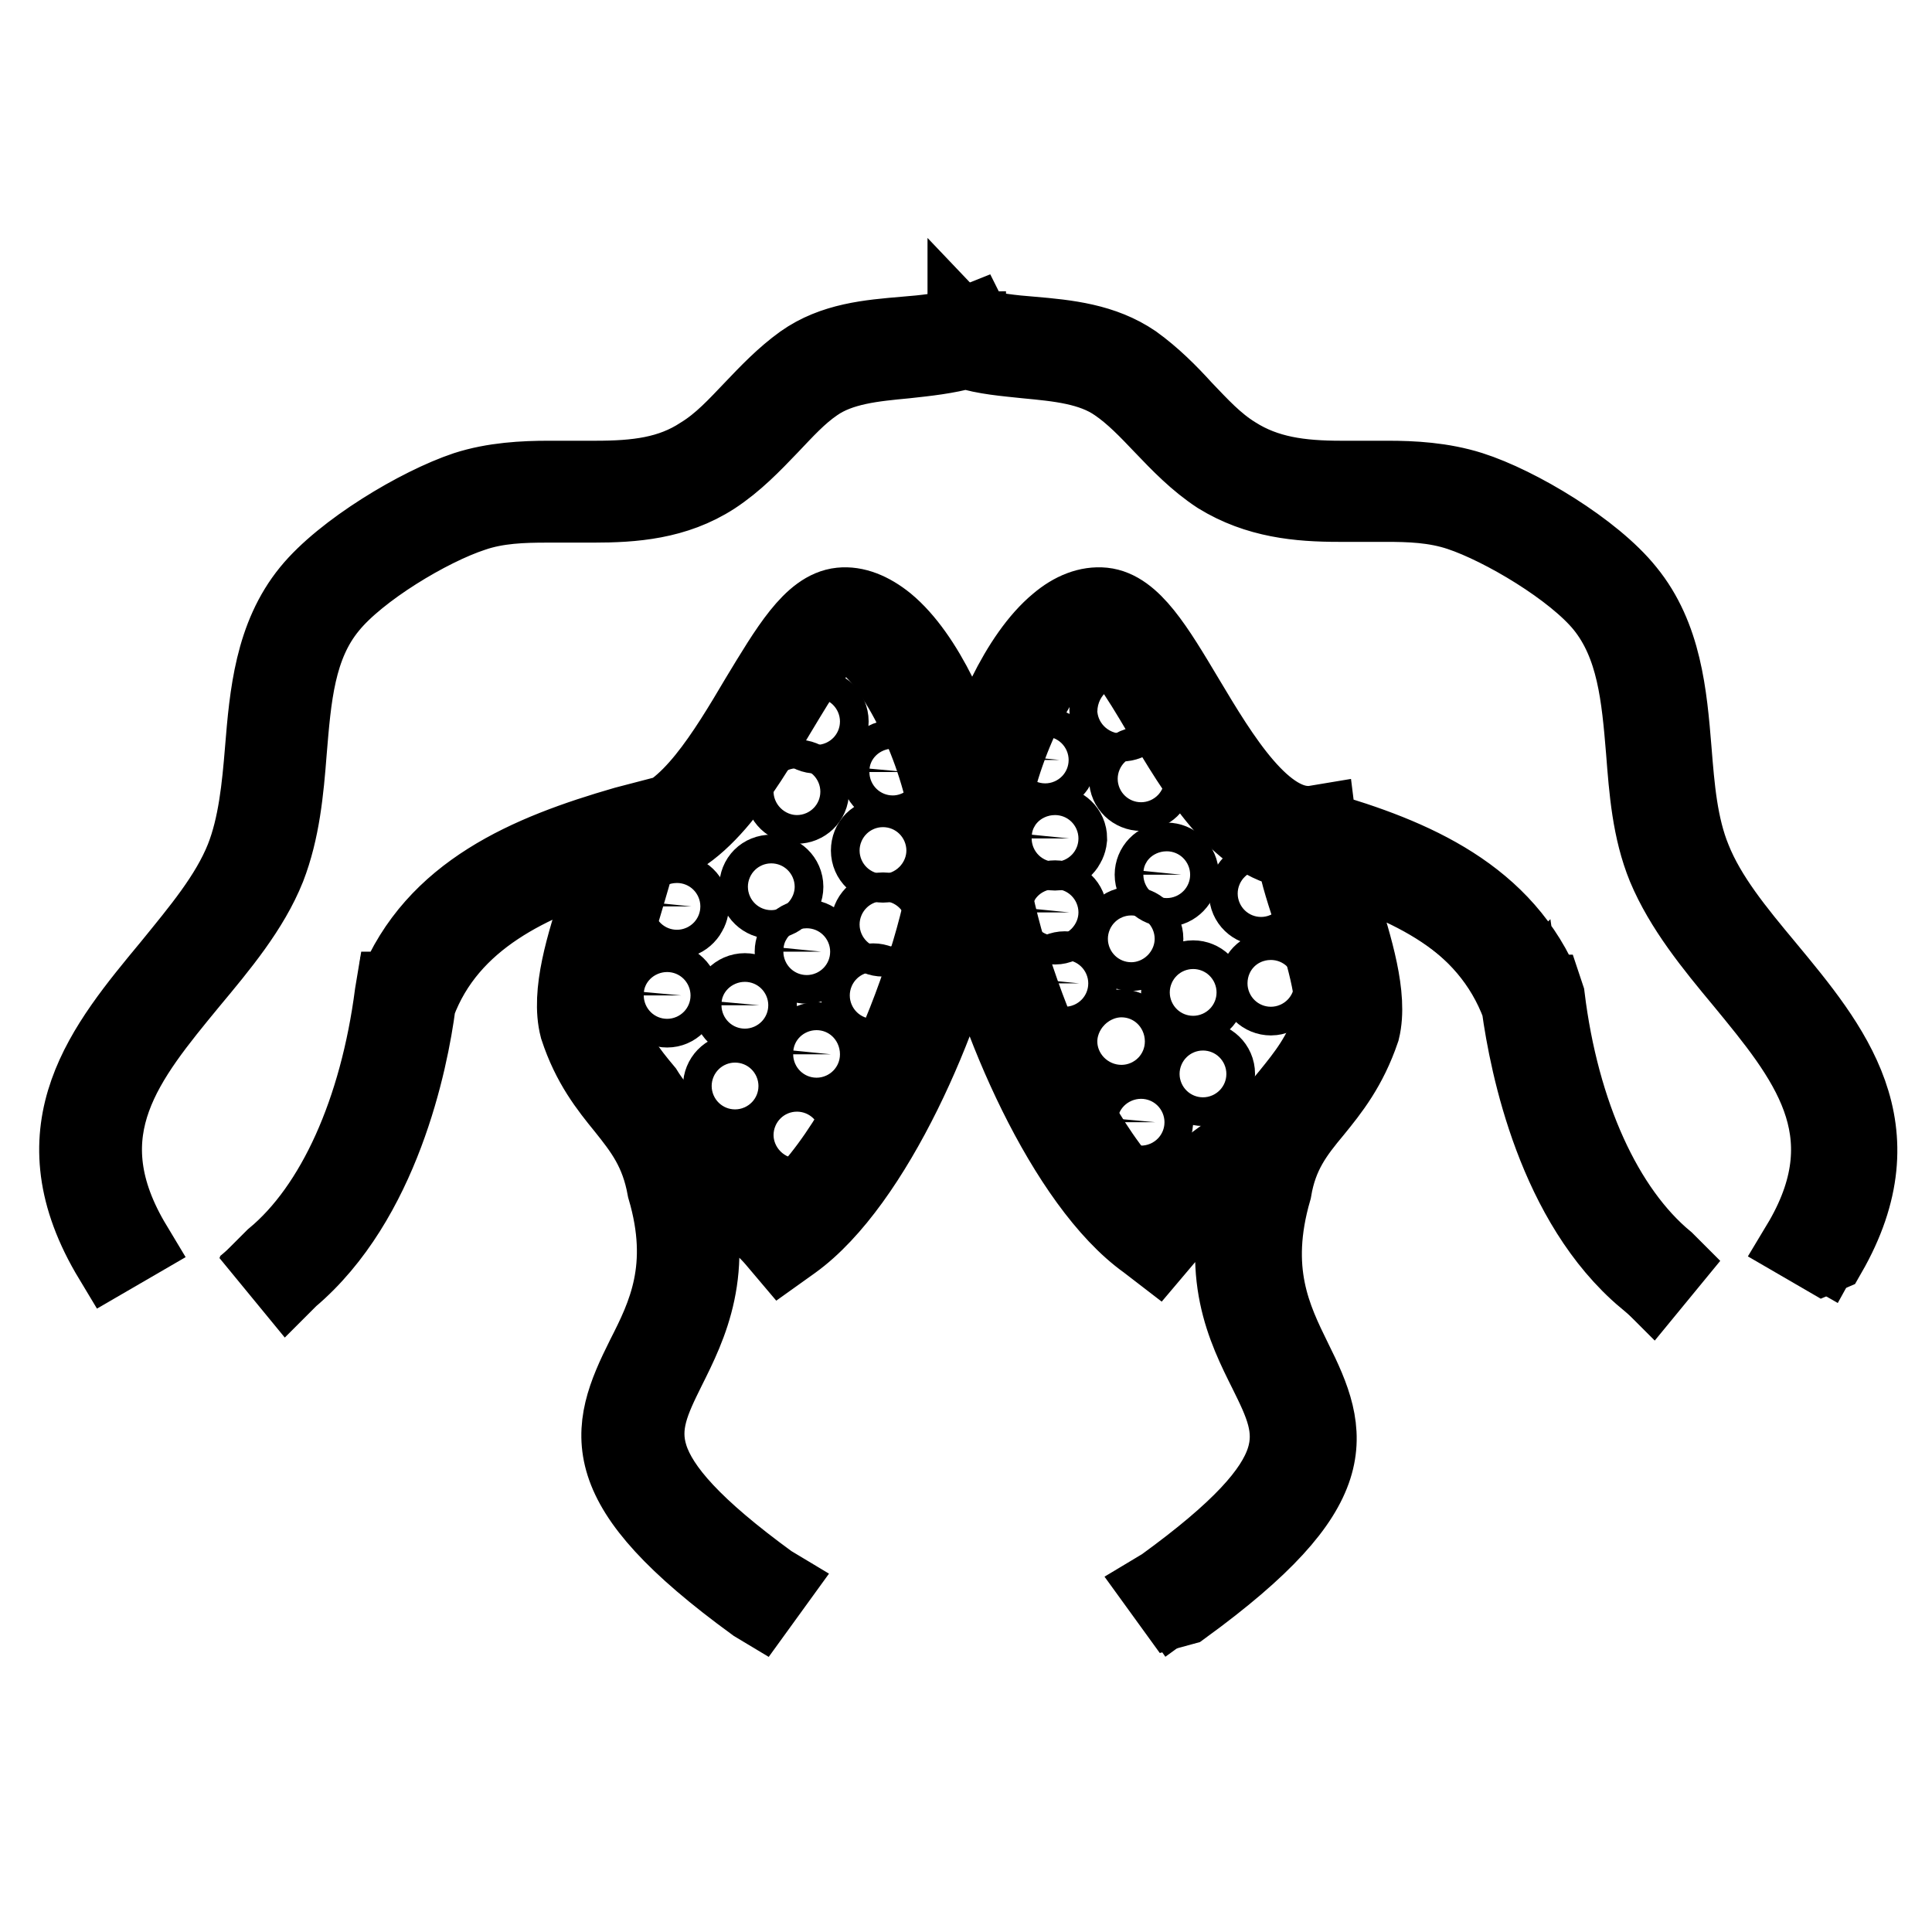
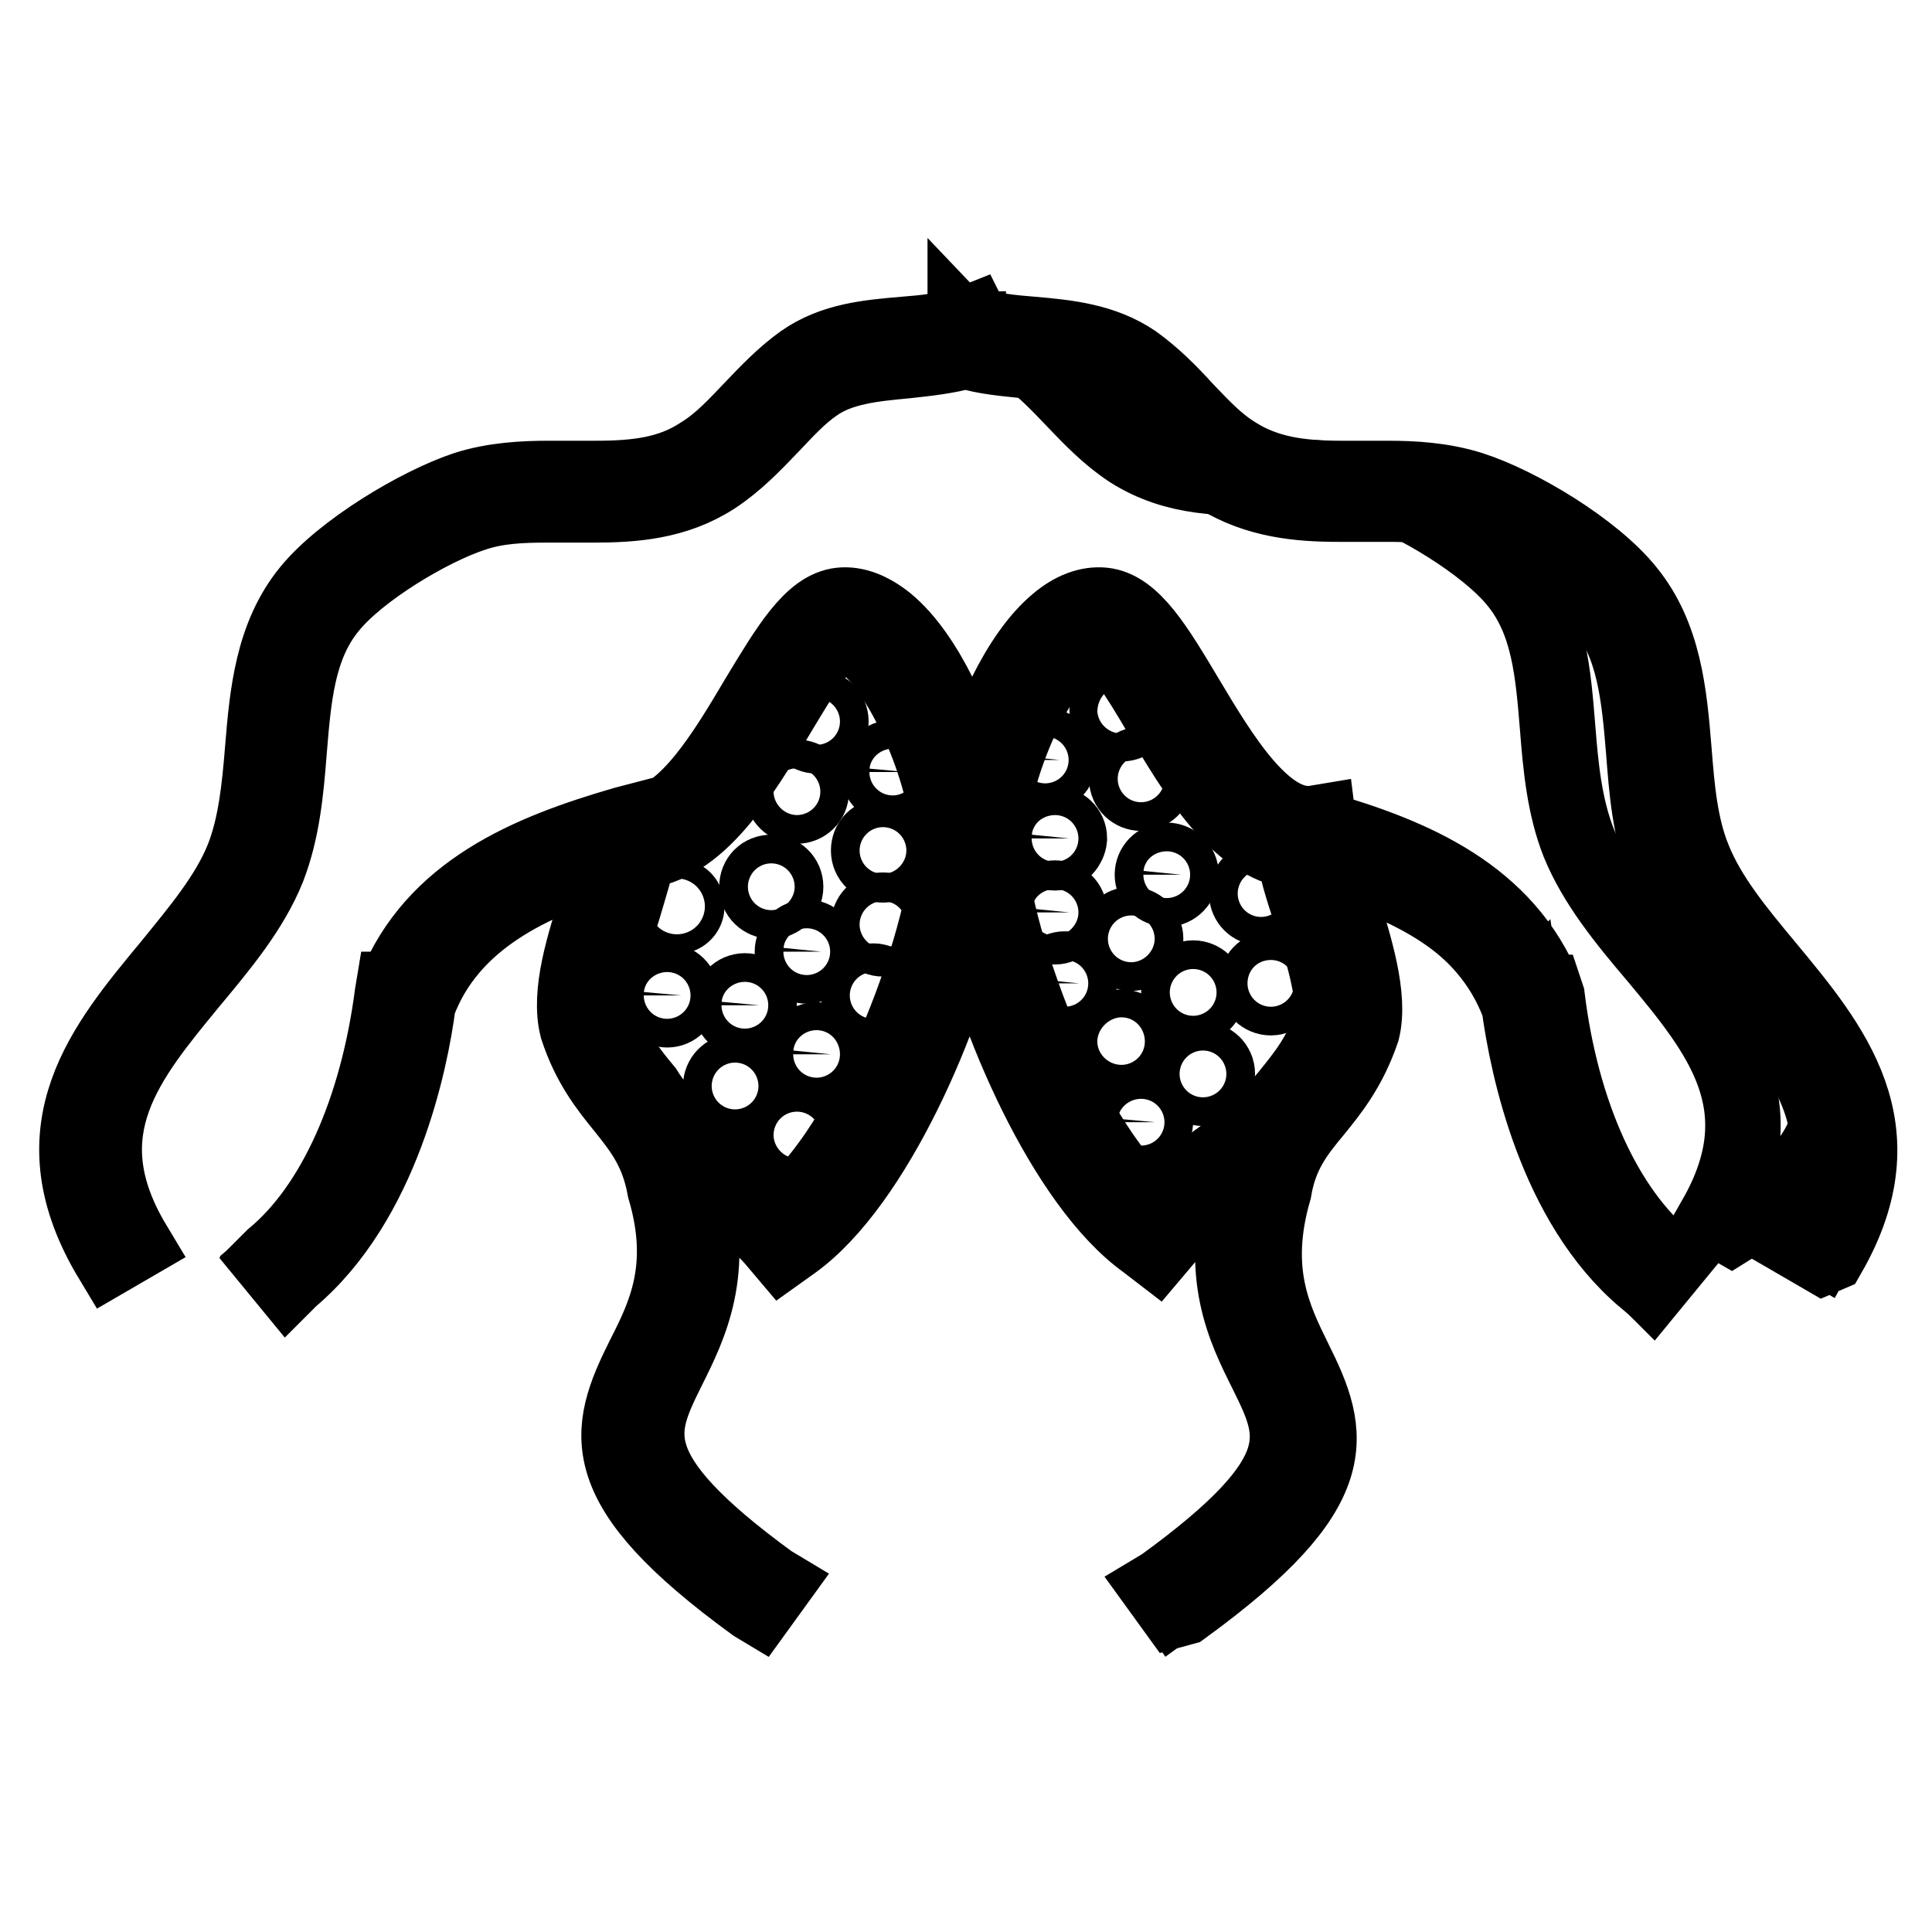
<svg xmlns="http://www.w3.org/2000/svg" version="1.1" x="0px" y="0px" viewBox="0 0 256 256" enable-background="new 0 0 256 256" xml:space="preserve">
  <g>
    <g>
      <g>
        <g>
          <g>
-             <path stroke-width="10" fill-opacity="0" stroke="#000000" d="M233.2,128.3c-4-4.8-7.8-9.3-9.8-14.4c-1.8-4.4-2.2-9.5-2.6-14.5c-0.6-7.3-1.3-14.9-6.1-20.8c-4.4-5.3-14.3-11.3-20.4-13.3c-4.5-1.5-9.3-1.4-13.8-1.3c-6.2,0.1-12,0.2-17.4-3.2c-2.6-1.7-4.7-3.9-6.9-6.2c-2-2.1-4-4.3-6.5-6c-4-2.8-8.7-3.2-13.3-3.6c-2.9-0.3-5.6-0.5-8.1-1.3l0-0.1c-0.1,0-0.1,0-0.2,0.1c-0.1,0-0.1,0-0.2-0.1l0,0.1c-2.5,0.8-5.2,1.1-8.1,1.3c-4.6,0.4-9.4,0.8-13.3,3.6c-2.5,1.7-4.5,3.9-6.5,6c-2.2,2.3-4.3,4.6-6.9,6.2c-5.3,3.4-11.2,3.3-17.4,3.2c-4.6-0.1-9.3-0.2-13.9,1.3c-6.2,2-16.1,7.9-20.4,13.3c-4.8,5.9-5.5,13.5-6.1,20.8c-0.4,5-0.8,10.1-2.6,14.5c-2,5.1-5.8,9.6-9.8,14.4c-8.6,10.4-17.6,21.1-8.2,37.5l2.1-1.2c-8.5-14.9-0.5-24.5,7.9-34.7c3.9-4.7,8-9.6,10.2-15c1.9-4.8,2.4-10.1,2.8-15.2c0.6-7.3,1.2-14.1,5.5-19.5c3.9-4.8,13.5-10.6,19.3-12.5c4.1-1.3,8.5-1.3,13.1-1.2c6.3,0.1,12.8,0.2,18.8-3.6c2.9-1.8,5.2-4.2,7.4-6.6c2-2.1,3.9-4.1,6.1-5.7c3.4-2.4,7.9-2.8,12.2-3.2c2.7-0.2,5.5-0.5,8.1-1.3c2.6,0.7,5.4,1,8.1,1.3c4.3,0.4,8.7,0.8,12.2,3.2c2.2,1.6,4.1,3.6,6.1,5.7c2.2,2.3,4.5,4.7,7.4,6.6c6,3.8,12.4,3.7,18.8,3.6c4.6-0.1,8.9-0.1,13,1.2c5.8,1.9,15.3,7.6,19.3,12.5c4.4,5.3,4.9,12.2,5.5,19.5c0.4,5.1,0.9,10.4,2.8,15.2c2.2,5.4,6.2,10.3,10.2,15c8.5,10.2,16.4,19.8,7.9,34.7l2.1,1.2C250.7,149.4,241.8,138.7,233.2,128.3z" />
+             <path stroke-width="10" fill-opacity="0" stroke="#000000" d="M233.2,128.3c-4-4.8-7.8-9.3-9.8-14.4c-1.8-4.4-2.2-9.5-2.6-14.5c-0.6-7.3-1.3-14.9-6.1-20.8c-4.4-5.3-14.3-11.3-20.4-13.3c-4.5-1.5-9.3-1.4-13.8-1.3c-6.2,0.1-12,0.2-17.4-3.2c-2.6-1.7-4.7-3.9-6.9-6.2c-2-2.1-4-4.3-6.5-6c-4-2.8-8.7-3.2-13.3-3.6c-2.9-0.3-5.6-0.5-8.1-1.3l0-0.1c-0.1,0-0.1,0-0.2,0.1c-0.1,0-0.1,0-0.2-0.1l0,0.1c-2.5,0.8-5.2,1.1-8.1,1.3c-4.6,0.4-9.4,0.8-13.3,3.6c-2.5,1.7-4.5,3.9-6.5,6c-2.2,2.3-4.3,4.6-6.9,6.2c-5.3,3.4-11.2,3.3-17.4,3.2c-4.6-0.1-9.3-0.2-13.9,1.3c-6.2,2-16.1,7.9-20.4,13.3c-4.8,5.9-5.5,13.5-6.1,20.8c-0.4,5-0.8,10.1-2.6,14.5c-2,5.1-5.8,9.6-9.8,14.4c-8.6,10.4-17.6,21.1-8.2,37.5l2.1-1.2c-8.5-14.9-0.5-24.5,7.9-34.7c3.9-4.7,8-9.6,10.2-15c1.9-4.8,2.4-10.1,2.8-15.2c0.6-7.3,1.2-14.1,5.5-19.5c3.9-4.8,13.5-10.6,19.3-12.5c4.1-1.3,8.5-1.3,13.1-1.2c6.3,0.1,12.8,0.2,18.8-3.6c2.9-1.8,5.2-4.2,7.4-6.6c2-2.1,3.9-4.1,6.1-5.7c3.4-2.4,7.9-2.8,12.2-3.2c2.7-0.2,5.5-0.5,8.1-1.3c2.6,0.7,5.4,1,8.1,1.3c2.2,1.6,4.1,3.6,6.1,5.7c2.2,2.3,4.5,4.7,7.4,6.6c6,3.8,12.4,3.7,18.8,3.6c4.6-0.1,8.9-0.1,13,1.2c5.8,1.9,15.3,7.6,19.3,12.5c4.4,5.3,4.9,12.2,5.5,19.5c0.4,5.1,0.9,10.4,2.8,15.2c2.2,5.4,6.2,10.3,10.2,15c8.5,10.2,16.4,19.8,7.9,34.7l2.1,1.2C250.7,149.4,241.8,138.7,233.2,128.3z" />
            <path stroke-width="10" fill-opacity="0" stroke="#000000" d="M241.6,166.5l-3.1-1.8l0.3-0.5c8.3-14.5,0.4-24-7.9-34.1c-4-4.8-8-9.7-10.3-15.2c-2-4.9-2.4-10.2-2.8-15.4c-0.6-7.2-1.2-14-5.4-19.2c-3.9-4.8-13.3-10.4-19-12.3c-3.3-1.1-6.6-1.2-9.8-1.2c-1,0-2,0-3.1,0c-1,0-2.1,0-3.1,0c-5.3,0-10.8-0.5-16-3.7c-2.9-1.9-5.2-4.3-7.4-6.6c-2-2.1-3.9-4.1-6.1-5.6c-3.3-2.3-7.7-2.7-11.9-3.1c-2.8-0.3-5.5-0.5-8-1.3c-2.5,0.7-5.2,1-8,1.3c-4.2,0.4-8.6,0.8-11.9,3.1c-2.2,1.5-4,3.5-6,5.6c-2.3,2.4-4.6,4.8-7.5,6.7c-5.1,3.3-10.7,3.7-16,3.7c-1,0-2.1,0-3.1,0c-1.1,0-2.1,0-3,0c-3.2,0-6.6,0.1-9.8,1.2c-5.8,1.9-15.1,7.5-19,12.3c-4.3,5.2-4.8,12-5.4,19.2c-0.4,5.2-0.9,10.5-2.8,15.4c-2.2,5.5-6.3,10.4-10.3,15.2c-8.3,10.1-16.2,19.5-7.8,34.1l0.3,0.5l-3.1,1.8l-0.3-0.5c-9.6-16.7-0.5-27.6,8.2-38.1c3.9-4.8,7.7-9.3,9.7-14.3c1.7-4.3,2.2-9.4,2.6-14.3c0.6-7.4,1.3-15.1,6.2-21.1c4.4-5.4,14.4-11.4,20.7-13.5c3.7-1.2,7.7-1.4,11-1.4c1,0,2,0,3.1,0c1.1,0,2.1,0,3.1,0c5.4,0,9.9-0.5,14-3.2c2.6-1.6,4.6-3.8,6.8-6.1c2-2.1,4.1-4.3,6.6-6.1c4.1-2.9,8.9-3.3,13.6-3.7c2.6-0.2,5.3-0.5,7.7-1.2l0.1-0.3l0.6,0.1l0.5-0.2l0.2,0.4c2.4,0.7,5.1,1,7.7,1.2c4.7,0.4,9.5,0.9,13.6,3.7c2.5,1.8,4.7,4,6.6,6.1c2.2,2.3,4.2,4.5,6.8,6.1c4.1,2.6,8.6,3.2,14,3.2c1,0,2,0,3.1,0c1,0,2,0,3.1,0c3.3,0,7.2,0.2,11,1.4c6.3,2,16.3,8,20.7,13.5c4.9,6,5.6,13.7,6.2,21.1c0.4,5,0.8,10,2.6,14.4c2,5,5.7,9.5,9.7,14.3c8.7,10.5,17.8,21.4,8.2,38.1L241.6,166.5z M240,164.4l1.2,0.7c8.7-15.8,0-26.2-8.4-36.4c-4-4.8-7.8-9.4-9.9-14.5c-1.8-4.5-2.2-9.7-2.6-14.7c-0.6-7.3-1.3-14.7-6-20.5c-4.3-5.2-14.1-11.1-20.2-13.1c-3.6-1.2-7.4-1.3-10.6-1.3c-1,0-2,0-3,0c-1.1,0-2.1,0-3.1,0c-5.6,0-10.3-0.6-14.6-3.3c-2.6-1.7-4.8-3.9-7-6.3c-2-2.1-4-4.2-6.4-5.9c-3.9-2.7-8.5-3.1-13-3.5c-2.6-0.2-5.6-0.5-8.2-1.3l-0.1,0l0,0c-2.6,0.8-5.6,1.1-8.2,1.3c-4.6,0.4-9.2,0.8-13.1,3.5c-2.4,1.7-4.5,3.8-6.4,5.9c-2.2,2.4-4.3,4.6-7,6.3c-4.3,2.8-9,3.3-14.6,3.3c-1,0-2.1,0-3.1,0c-1,0-2,0-3.1,0c-3.3,0-7,0.2-10.6,1.3c-6.1,2-15.9,7.8-20.2,13.1c-4.7,5.8-5.3,13.3-6,20.5c-0.4,5-0.8,10.2-2.6,14.7c-2.1,5.2-5.9,9.7-9.9,14.5c-8.4,10.1-17.1,20.6-8.4,36.4l1.2-0.7c-8.2-15-0.2-24.6,8.3-34.9c3.9-4.7,7.9-9.6,10.1-14.9c1.9-4.7,2.3-9.9,2.7-15c0.6-7.4,1.2-14.3,5.7-19.8c4-4.9,13.7-10.7,19.5-12.7c3.4-1.1,6.9-1.3,10.2-1.3c1,0,2,0,3,0c7.4,0.1,13.1,0,18.5-3.5c2.8-1.8,5.1-4.2,7.2-6.5c2-2.1,3.9-4.1,6.2-5.7c3.6-2.5,8.1-2.9,12.4-3.3c2.8-0.3,5.5-0.5,8-1.3l0.2,0l0.2,0c2.5,0.7,5.2,1,8,1.3c4.4,0.4,8.9,0.8,12.4,3.3c2.3,1.6,4.2,3.6,6.2,5.7c2.2,2.4,4.5,4.7,7.3,6.5c4.6,3,9.5,3.6,15.4,3.6c1,0,2,0,3.1,0c1,0,2.1,0,3.1,0c3.3,0,6.8,0.1,10.2,1.3c5.9,1.9,15.5,7.8,19.5,12.7c4.5,5.5,5.1,12.4,5.7,19.8c0.4,5.1,0.9,10.4,2.7,15c2.1,5.3,6.2,10.2,10.1,14.9C240.2,139.7,248.3,149.4,240,164.4z" />
          </g>
          <g>
            <path stroke-width="10" fill-opacity="0" stroke="#000000" d="M203.9,132.2l-0.1,0c-4.9-13-17.3-18.2-30-21.9l-0.1-0.6c-6.8,0.8-12.5-8.6-17.4-16.9c-3.9-6.5-6.9-11.7-10.5-12c-1.8-0.2-3.8,0.6-5.7,2.1c-5.5,4.6-10.2,15.6-11.7,24.1c-1.5-8.5-6.1-19.5-11.7-24.1c-1.9-1.6-3.8-2.3-5.7-2.1c-3.6,0.4-6.7,5.5-10.5,12c-4.7,7.8-10,16.7-16.3,16.9v-0.4l-1.6,0.5c-12.8,3.7-25.3,8.9-30.3,22l-0.1,0c-1.9,15.6-7.8,28.5-16,35.3l1.6,1.9c12-10,15.7-28.1,16.7-36.2h0c4.3-11.6,15.4-16.6,26.9-20.1c-0.4,1.8-1.1,4.2-1.9,6.6c-1.8,5.7-3.9,12.2-2.8,16.7c1.6,4.8,4,7.8,6.1,10.4c2.5,3.1,4.7,5.8,5.5,10.9c3.2,10.7,0,17.1-2.8,22.7c-4.9,9.8-6.8,16.5,14.6,32l1.4-2c-20.8-15.1-18-20.6-13.8-29c2.9-5.7,6.4-12.8,3-24.3c-0.2-1.2-0.5-2.2-0.8-3.2c0.8,0.6,1.6,1.2,2.5,1.8c3.9,2.7,8.2,5.9,10.4,8.5l0.7,0.9l0.9-0.7c11.2-8,21.5-32.6,23.8-47.2c2.2,14.6,12.6,39.2,23.8,47.2l0.9,0.7l0.7-0.9c2.2-2.7,6.6-5.8,10.4-8.5c0.6-0.4,1.1-0.8,1.7-1.2c-0.3,0.9-0.6,1.9-0.7,2.9c-3.4,11.7,0.1,18.8,3,24.5c4.2,8.4,6.9,13.9-13.8,29l1.4,2c21.4-15.5,19.5-22.3,14.6-32.1c-2.8-5.6-6-12-2.8-22.8c0.8-5,3-7.6,5.5-10.7c2.1-2.6,4.5-5.6,6.2-10.5c1.1-4.3-1-10.8-2.8-16.6c-0.8-2.5-1.5-4.9-1.9-6.6c11.6,3.5,22.6,8.5,26.9,20.1l0,0c1.1,8,4.8,26.2,16.7,36.2l1.6-1.9C211.6,160.7,205.8,147.8,203.9,132.2z M104.1,161.4c-2.6-2.7-6.5-5.5-10.1-8.1c-2.1-1.5-4.1-3-5.6-4.2l-0.2,0.2c-1-1.6-2.1-3.1-3.3-4.5c-2.1-2.6-4.3-5.3-5.7-9.5c-0.9-3.7,1.1-10.1,2.8-15.2c1-3.1,1.8-5.8,2.1-7.9c7.8-0.1,13.5-9.7,18.6-18.1c3.1-5.2,6.3-10.6,8.7-10.8c1.2-0.1,2.5,0.4,3.9,1.6c5.2,4.3,10.5,16.5,11.2,25.5C127.2,120.6,116.6,151.4,104.1,161.4z M176.9,135.7c-1.4,4.3-3.6,7-5.7,9.6c-1,1.3-2,2.6-3,4c-1.5,1.2-3.3,2.6-5.4,4c-3.6,2.6-7.6,5.4-10.1,8.1c-12.5-10-23.1-40.8-22.3-50.9c0.7-9.1,6.1-21.3,11.2-25.5c1.4-1.2,2.7-1.7,3.9-1.6c2.4,0.2,5.6,5.6,8.7,10.8c4.9,8.2,10.4,17.4,17.8,18.1c0.2,2.1,1.1,5,2.1,8.3C175.7,125.7,177.8,132.1,176.9,135.7z" />
            <path stroke-width="10" fill-opacity="0" stroke="#000000" d="M155.7,213.3l-2.1-2.9l0.5-0.3c20.4-14.8,17.7-20.2,13.7-28.3c-2.9-5.8-6.5-13-3-24.9c0.1-0.4,0.2-0.9,0.3-1.4l-0.4,0.3c-3.8,2.7-8.2,5.8-10.4,8.5l-1.1,1.3l-1.3-1c-10.8-7.7-20.4-29.9-23.4-44.5c-3,14.5-12.6,36.7-23.4,44.5l-1.4,1l-1.1-1.3c-2.2-2.6-6.5-5.7-10.3-8.5c-0.4-0.3-0.7-0.5-1.1-0.8c0.1,0.6,0.3,1.1,0.4,1.7c3.4,11.7-0.2,18.9-3.1,24.7c-4,8.1-6.7,13.5,13.6,28.3l0.5,0.3l-2.1,2.9l-0.5-0.3c-21.7-15.8-19.7-22.8-14.7-32.8c2.8-5.5,5.9-11.8,2.8-22.3c-0.9-5-3-7.7-5.4-10.7c-2.2-2.7-4.6-5.7-6.2-10.6c-1.2-4.6,0.9-11.2,2.8-17c0.7-2.1,1.3-4,1.7-5.6c-10.4,3.2-21.4,8.1-25.6,19.4l0,0c-1,7.7-4.8,26.2-16.9,36.4l-0.4,0.4l-2.3-2.8l0.4-0.4c8.1-6.7,13.8-19.5,15.8-34.9l0.1-0.6l0.2,0c5.2-13,17.7-18.2,30.5-21.9l2.3-0.6v0.5c5.9-0.8,11.1-9.5,15.3-16.6c4-6.6,7.1-11.9,11-12.3c1.9-0.2,4,0.6,6.1,2.3c5.2,4.3,9.5,13.9,11.3,21.8c1.9-7.9,6.1-17.5,11.3-21.8c2-1.7,4.1-2.5,6.1-2.3c3.9,0.4,7,5.6,11,12.3c4.6,7.7,10.4,17.4,16.9,16.6l0.6-0.1l0.1,0.8c12.5,3.6,24.7,8.8,29.9,21.7l0.1,0l0.2,0.6c1.9,15.5,7.7,28.2,15.8,34.9l0.4,0.4l-2.3,2.8l-0.4-0.4c-12.2-10.1-15.9-28.7-16.9-36.4l0,0c-4.2-11.3-15.2-16.2-25.6-19.4c0.4,1.6,1,3.7,1.7,5.6c1.8,5.8,3.9,12.4,2.8,16.9c-1.7,5-4.1,8-6.3,10.7c-2.5,3-4.6,5.7-5.4,10.5c-3.1,10.7,0,17,2.7,22.5c5,10,7,17-14.7,32.8L155.7,213.3z M155.1,210.6l0.8,1.1c20.5-15,18.6-21.6,13.9-31c-2.8-5.7-6.1-12.2-2.8-23.3c0.8-5.1,3-7.8,5.6-10.9c2.1-2.6,4.5-5.6,6.1-10.3c1-4.1-1-10.5-2.8-16.2c-0.7-2.4-1.5-4.9-1.9-6.7l-0.2-0.9l0.9,0.3c10.8,3.2,22.4,8.1,27.1,19.8l0.1-0.1l0.1,0.7c1,7.4,4.5,25.4,16.1,35.5l0.8-1c-8-7-13.7-19.6-15.7-35l-0.1-0.2c-4.9-12.8-17.1-17.9-29.6-21.5l-0.4-0.1l0-0.4c-0.1,0-0.2,0-0.3,0c-6.8,0-12.3-9.1-17.1-17.2c-3.8-6.4-6.8-11.4-10.1-11.7c-1.7-0.2-3.4,0.5-5.2,2c-5.6,4.6-10.1,15.7-11.5,23.8l-0.6,3.2l-0.6-3.2c-1.4-8.1-5.9-19.1-11.5-23.8c-1.8-1.5-3.6-2.2-5.2-2c-3.3,0.3-6.3,5.4-10.1,11.7c-4.5,7.6-10.1,16.9-16.8,17.2l-0.6,0v-0.2l-0.8,0.2c-12.6,3.6-25,8.7-29.9,21.6l-0.2,0.4c-2,15.2-7.7,27.8-15.7,34.7l0.9,1c11.6-10,15.1-28.1,16.1-35.5l0.1-0.7l0.2,0c4.7-11.8,16.3-16.7,27.1-19.9l0.9-0.3l-0.2,0.9c-0.4,1.8-1.1,4.2-1.9,6.7c-1.8,5.7-3.8,12.1-2.8,16.3c1.5,4.6,3.9,7.6,6,10.2c2.6,3.2,4.8,5.9,5.6,11.1c3.2,10.9,0,17.3-2.9,23c-4.7,9.4-6.6,16,13.9,31l0.8-1.1c-20.6-15.1-17.8-20.8-13.5-29.3c2.8-5.6,6.3-12.6,3-23.9c-0.2-1.1-0.4-2.1-0.8-3.2l-0.6-1.7l1.4,1c0.8,0.6,1.6,1.2,2.4,1.8c3.9,2.8,8.3,5.9,10.5,8.6l0.4,0.5l0.5-0.4c11.2-8,21.4-33.1,23.5-46.8l0.6-3.7l0.6,3.7c2.1,13.7,12.3,38.8,23.5,46.8l0.5,0.4l0.4-0.5c2.3-2.7,6.7-5.9,10.5-8.6l3.1-2.2l-0.5,1.6c-0.3,1-0.6,1.9-0.7,2.9c-3.4,11.5,0.1,18.5,2.9,24.1C173,189.8,175.8,195.5,155.1,210.6z M152.7,162.1l-0.4-0.3c-13-10.3-23.3-41.6-22.5-51.4c0.7-9.2,6.2-21.6,11.4-25.9c1.5-1.3,3-1.9,4.3-1.7c2.6,0.3,5.8,5.5,9.1,11.1c4.8,8,10.2,17.1,17.4,17.8l0.5,0l0,0.5c0.2,2,1,4.6,2.1,8.2c1.7,5.2,3.7,11.7,2.8,15.4c-1.5,4.5-3.7,7.2-5.9,9.8c-1.1,1.3-2,2.6-2.9,3.9l-0.1,0.1c-1.4,1.2-3.2,2.5-5.4,4c-3.5,2.5-7.5,5.4-10,8L152.7,162.1z M145.2,83.9c-0.9,0-2,0.5-3.2,1.5c-5.1,4.2-10.3,16.2-11,25.2c-0.8,9.5,9.1,39.7,21.7,50.1c2.6-2.6,6.4-5.3,9.8-7.8c2.1-1.5,3.9-2.8,5.3-3.9c0.9-1.4,1.9-2.7,3-4c2.1-2.6,4.2-5.2,5.6-9.4c0.8-3.4-1.3-10-2.8-14.8c-1.1-3.4-1.9-5.9-2.1-8c-7.5-1-13-10.2-17.8-18.3c-2.7-4.6-6.2-10.3-8.2-10.5C145.3,83.9,145.2,83.9,145.2,83.9z M104,162.1l-0.4-0.4c-2.5-2.6-6.5-5.5-10-8l0.2-0.6l-0.3,0.5c-1.9-1.3-3.7-2.6-5.1-3.8l-0.3,0.4l-0.4-0.7c-1-1.6-2-2.9-3.2-4.4c-2.1-2.6-4.3-5.4-5.8-9.7c-1-3.8,1.1-10.3,2.7-15.6c1-3.2,1.8-5.8,2.1-7.8l0.1-0.5H84c7.5-0.1,13.1-9.5,18.1-17.9c3.3-5.6,6.5-10.8,9.1-11.1c1.3-0.1,2.7,0.4,4.3,1.7c5.2,4.4,10.7,16.7,11.4,25.9c0.8,9.8-9.5,41.1-22.5,51.4L104,162.1z M88.2,148.3l0.4,0.4c1.4,1.2,3.4,2.6,5.5,4.1l0.2,0.1c3.4,2.4,7.2,5.2,9.8,7.8c12.5-10.4,22.5-40.6,21.7-50.1c-0.7-9-6-20.9-11-25.2c-1.3-1.1-2.5-1.6-3.4-1.5c-2.1,0.2-5.3,5.7-8.2,10.5c-5,8.4-10.7,17.9-18.6,18.4c-0.3,2-1.1,4.4-2,7.5c-1.6,5.1-3.6,11.4-2.7,14.9c1.4,4.1,3.5,6.8,5.6,9.3C86.3,145.8,87.3,147,88.2,148.3L88.2,148.3z" />
          </g>
          <g>
            <path stroke-width="10" fill-opacity="0" stroke="#000000" d="M100.9 117.6a1.3 1.3 0 1 0 2.6 0a1.3 1.3 0 1 0 -2.6 0z" />
            <path stroke-width="10" fill-opacity="0" stroke="#000000" d="M102.2,119.4c-1,0-1.9-0.8-1.9-1.9s0.8-1.9,1.9-1.9c1,0,1.9,0.8,1.9,1.9S103.2,119.4,102.2,119.4z M102.2,116.9c-0.4,0-0.7,0.3-0.7,0.7c0,0.4,0.3,0.7,0.7,0.7c0.4,0,0.7-0.3,0.7-0.7S102.6,116.9,102.2,116.9z" />
          </g>
          <g>
            <path stroke-width="10" fill-opacity="0" stroke="#000000" d="M106.9 95.7a1.3 1.3 0 1 0 2.6 0a1.3 1.3 0 1 0 -2.6 0z" />
            <path stroke-width="10" fill-opacity="0" stroke="#000000" d="M108.2,97.5c-1,0-1.9-0.8-1.9-1.9c0-1,0.8-1.9,1.9-1.9c1,0,1.9,0.8,1.9,1.9S109.2,97.5,108.2,97.5z M108.2,95c-0.4,0-0.7,0.3-0.7,0.7c0,0.4,0.3,0.7,0.7,0.7c0.4,0,0.7-0.3,0.7-0.7S108.6,95,108.2,95z" />
          </g>
          <g>
-             <path stroke-width="10" fill-opacity="0" stroke="#000000" d="M104.3 104.9a1.3 1.3 0 1 0 2.6 0a1.3 1.3 0 1 0 -2.6 0z" />
            <path stroke-width="10" fill-opacity="0" stroke="#000000" d="M105.6,106.8c-1,0-1.9-0.8-1.9-1.9c0-1,0.8-1.9,1.9-1.9s1.9,0.8,1.9,1.9S106.6,106.8,105.6,106.8z M105.6,104.2c-0.4,0-0.7,0.3-0.7,0.7c0,0.4,0.3,0.7,0.7,0.7c0.4,0,0.7-0.3,0.7-0.7C106.3,104.5,106,104.2,105.6,104.2z" />
          </g>
          <g>
            <path stroke-width="10" fill-opacity="0" stroke="#000000" d="M117 102.4a1.3 1.3 0 1 0 2.6 0a1.3 1.3 0 1 0 -2.6 0z" />
            <path stroke-width="10" fill-opacity="0" stroke="#000000" d="M118.3,104.2c-1,0-1.9-0.8-1.9-1.9s0.8-1.9,1.9-1.9c1,0,1.9,0.8,1.9,1.9C120.1,103.4,119.3,104.2,118.3,104.2z M118.3,101.6c-0.4,0-0.7,0.3-0.7,0.7c0,0.4,0.3,0.7,0.7,0.7c0.4,0,0.7-0.3,0.7-0.7C119,102,118.7,101.6,118.3,101.6z" />
          </g>
          <g>
            <path stroke-width="10" fill-opacity="0" stroke="#000000" d="M115.7 112.8a1.3 1.3 0 1 0 2.6 0a1.3 1.3 0 1 0 -2.6 0z" />
            <path stroke-width="10" fill-opacity="0" stroke="#000000" d="M117,114.6c-1,0-1.9-0.8-1.9-1.9s0.8-1.9,1.9-1.9c1,0,1.9,0.8,1.9,1.9C118.9,113.8,118,114.6,117,114.6z M117,112c-0.4,0-0.7,0.3-0.7,0.7c0,0.4,0.3,0.7,0.7,0.7c0.4,0,0.7-0.3,0.7-0.7C117.7,112.4,117.4,112,117,112z" />
          </g>
          <g>
            <path stroke-width="10" fill-opacity="0" stroke="#000000" d="M88.4 120.1a1.3 1.3 0 1 0 2.6 0a1.3 1.3 0 1 0 -2.6 0z" />
-             <path stroke-width="10" fill-opacity="0" stroke="#000000" d="M89.7,122c-1,0-1.9-0.8-1.9-1.9c0-1,0.8-1.9,1.9-1.9c1,0,1.9,0.8,1.9,1.9C91.5,121.1,90.7,122,89.7,122z M89.7,119.4c-0.4,0-0.7,0.3-0.7,0.7c0,0.4,0.3,0.7,0.7,0.7c0.4,0,0.7-0.3,0.7-0.7C90.4,119.7,90,119.4,89.7,119.4z" />
          </g>
          <g>
            <path stroke-width="10" fill-opacity="0" stroke="#000000" d="M87.1 132a1.3 1.3 0 1 0 2.6 0a1.3 1.3 0 1 0 -2.6 0z" />
            <path stroke-width="10" fill-opacity="0" stroke="#000000" d="M88.4,133.8c-1,0-1.9-0.8-1.9-1.9c0-1,0.8-1.9,1.9-1.9c1,0,1.9,0.8,1.9,1.9C90.2,133,89.4,133.8,88.4,133.8z M88.4,131.3c-0.4,0-0.7,0.3-0.7,0.7s0.3,0.7,0.7,0.7c0.4,0,0.7-0.3,0.7-0.7S88.8,131.3,88.4,131.3z" />
          </g>
          <g>
            <path stroke-width="10" fill-opacity="0" stroke="#000000" d="M105.6 126.1a1.3 1.3 0 1 0 2.6 0a1.3 1.3 0 1 0 -2.6 0z" />
            <path stroke-width="10" fill-opacity="0" stroke="#000000" d="M106.9,128c-1,0-1.9-0.8-1.9-1.9c0-1,0.8-1.9,1.9-1.9c1,0,1.9,0.8,1.9,1.9C108.7,127.1,107.9,128,106.9,128z M106.9,125.4c-0.4,0-0.7,0.3-0.7,0.7s0.3,0.7,0.7,0.7c0.4,0,0.7-0.3,0.7-0.7C107.6,125.7,107.3,125.4,106.9,125.4z" />
          </g>
          <g>
            <path stroke-width="10" fill-opacity="0" stroke="#000000" d="M115.7 122.6a1.3 1.3 0 1 0 2.6 0a1.3 1.3 0 1 0 -2.6 0z" />
            <path stroke-width="10" fill-opacity="0" stroke="#000000" d="M117,124.4c-1,0-1.9-0.8-1.9-1.9c0-1,0.8-1.9,1.9-1.9c1,0,1.9,0.8,1.9,1.9C118.9,123.6,118,124.4,117,124.4z M117,121.8c-0.4,0-0.7,0.3-0.7,0.7c0,0.4,0.3,0.7,0.7,0.7c0.4,0,0.7-0.3,0.7-0.7C117.7,122.2,117.4,121.8,117,121.8z" />
          </g>
          <g>
            <path stroke-width="10" fill-opacity="0" stroke="#000000" d="M97.4 133.2a1.3 1.3 0 1 0 2.6 0a1.3 1.3 0 1 0 -2.6 0z" />
            <path stroke-width="10" fill-opacity="0" stroke="#000000" d="M98.7,135.1c-1,0-1.9-0.8-1.9-1.9c0-1,0.8-1.9,1.9-1.9c1,0,1.9,0.8,1.9,1.9C100.5,134.3,99.7,135.1,98.7,135.1z M98.7,132.5c-0.4,0-0.7,0.3-0.7,0.7c0,0.4,0.3,0.7,0.7,0.7s0.7-0.3,0.7-0.7C99.4,132.9,99.1,132.5,98.7,132.5z" />
          </g>
          <g>
            <path stroke-width="10" fill-opacity="0" stroke="#000000" d="M114.4 132a1.3 1.3 0 1 0 2.6 0a1.3 1.3 0 1 0 -2.6 0z" />
            <path stroke-width="10" fill-opacity="0" stroke="#000000" d="M115.7,133.8c-1,0-1.9-0.8-1.9-1.9c0-1,0.8-1.9,1.9-1.9c1,0,1.9,0.8,1.9,1.9C117.6,133,116.7,133.8,115.7,133.8z M115.7,131.3c-0.4,0-0.7,0.3-0.7,0.7s0.3,0.7,0.7,0.7c0.4,0,0.7-0.3,0.7-0.7S116.1,131.3,115.7,131.3z" />
          </g>
          <g>
            <path stroke-width="10" fill-opacity="0" stroke="#000000" d="M106.9 139.7a1.3 1.3 0 1 0 2.6 0a1.3 1.3 0 1 0 -2.6 0z" />
            <path stroke-width="10" fill-opacity="0" stroke="#000000" d="M108.2,141.5c-1,0-1.9-0.8-1.9-1.8c0-1,0.8-1.9,1.9-1.9c1,0,1.9,0.8,1.9,1.9C110,140.7,109.2,141.5,108.2,141.5z M108.2,138.9c-0.4,0-0.7,0.3-0.7,0.7c0,0.4,0.3,0.7,0.7,0.7c0.4,0,0.7-0.3,0.7-0.7C108.9,139.3,108.6,138.9,108.2,138.9z" />
          </g>
          <g>
            <path stroke-width="10" fill-opacity="0" stroke="#000000" d="M104.3 150.4a1.3 1.3 0 1 0 2.6 0a1.3 1.3 0 1 0 -2.6 0z" />
            <path stroke-width="10" fill-opacity="0" stroke="#000000" d="M105.6,152.3c-1,0-1.9-0.8-1.9-1.9c0-1,0.8-1.9,1.9-1.9s1.9,0.8,1.9,1.9S106.6,152.3,105.6,152.3z M105.6,149.7c-0.4,0-0.7,0.3-0.7,0.7s0.3,0.7,0.7,0.7c0.4,0,0.7-0.3,0.7-0.7C106.3,150,106,149.7,105.6,149.7z" />
          </g>
          <g>
            <path stroke-width="10" fill-opacity="0" stroke="#000000" d="M96.1 144a1.3 1.3 0 1 0 2.6 0a1.3 1.3 0 1 0 -2.6 0z" />
            <path stroke-width="10" fill-opacity="0" stroke="#000000" d="M97.4,145.8c-1,0-1.9-0.8-1.9-1.9c0-1,0.8-1.9,1.9-1.9c1,0,1.9,0.8,1.9,1.9S98.4,145.8,97.4,145.8z M97.4,143.2c-0.4,0-0.7,0.3-0.7,0.7c0,0.4,0.3,0.7,0.7,0.7c0.4,0,0.7-0.3,0.7-0.7C98.1,143.6,97.8,143.2,97.4,143.2z" />
          </g>
          <g>
            <path stroke-width="10" fill-opacity="0" stroke="#000000" d="M153.3 115.9a1.3 1.3 0 1 0 2.6 0a1.3 1.3 0 1 0 -2.6 0z" />
            <path stroke-width="10" fill-opacity="0" stroke="#000000" d="M154.6,117.8c-1,0-1.9-0.8-1.9-1.9c0-1,0.8-1.9,1.9-1.9c1,0,1.9,0.8,1.9,1.9C156.4,116.9,155.6,117.8,154.6,117.8z M154.6,115.2c-0.4,0-0.7,0.3-0.7,0.7c0,0.4,0.3,0.7,0.7,0.7c0.4,0,0.7-0.3,0.7-0.7C155.3,115.5,155,115.2,154.6,115.2z" />
          </g>
          <g>
            <path stroke-width="10" fill-opacity="0" stroke="#000000" d="M147.3 94.1a1.3 1.3 0 1 0 2.6 0a1.3 1.3 0 1 0 -2.6 0z" />
            <path stroke-width="10" fill-opacity="0" stroke="#000000" d="M148.6,95.9c-1,0-1.9-0.8-1.9-1.8c0-1,0.8-1.9,1.9-1.9c1,0,1.8,0.8,1.8,1.9C150.5,95.1,149.7,95.9,148.6,95.9z M148.6,93.3c-0.4,0-0.7,0.3-0.7,0.7s0.3,0.7,0.7,0.7c0.4,0,0.7-0.3,0.7-0.7C149.3,93.6,149,93.3,148.6,93.3z" />
          </g>
          <g>
            <path stroke-width="10" fill-opacity="0" stroke="#000000" d="M149.9 103.3a1.3 1.3 0 1 0 2.6 0a1.3 1.3 0 1 0 -2.6 0z" />
            <path stroke-width="10" fill-opacity="0" stroke="#000000" d="M151.2,105.1c-1,0-1.9-0.8-1.9-1.9c0-1,0.8-1.9,1.9-1.9c1,0,1.9,0.8,1.9,1.9S152.2,105.1,151.2,105.1z M151.2,102.6c-0.4,0-0.7,0.3-0.7,0.7s0.3,0.7,0.7,0.7c0.4,0,0.7-0.3,0.7-0.7S151.6,102.6,151.2,102.6z" />
          </g>
          <g>
            <path stroke-width="10" fill-opacity="0" stroke="#000000" d="M137.2 100.7a1.3 1.3 0 1 0 2.6 0a1.3 1.3 0 1 0 -2.6 0z" />
            <path stroke-width="10" fill-opacity="0" stroke="#000000" d="M138.5,102.6c-1,0-1.9-0.8-1.9-1.9c0-1,0.8-1.9,1.9-1.9c1,0,1.9,0.8,1.9,1.9C140.3,101.7,139.5,102.6,138.5,102.6z M138.5,100c-0.4,0-0.7,0.3-0.7,0.7c0,0.4,0.3,0.7,0.7,0.7c0.4,0,0.7-0.3,0.7-0.7C139.2,100.3,138.9,100,138.5,100z" />
          </g>
          <g>
            <path stroke-width="10" fill-opacity="0" stroke="#000000" d="M138.5 111.1a1.3 1.3 0 1 0 2.6 0a1.3 1.3 0 1 0 -2.6 0z" />
            <path stroke-width="10" fill-opacity="0" stroke="#000000" d="M139.8,113c-1,0-1.9-0.8-1.9-1.9c0-1,0.8-1.9,1.9-1.9c1,0,1.9,0.8,1.9,1.9C141.6,112.1,140.8,113,139.8,113z M139.8,110.4c-0.4,0-0.7,0.3-0.7,0.7c0,0.4,0.3,0.7,0.7,0.7c0.4,0,0.7-0.3,0.7-0.7C140.5,110.7,140.2,110.4,139.8,110.4z" />
          </g>
          <g>
-             <path stroke-width="10" fill-opacity="0" stroke="#000000" d="M165.8 118.5a1.3 1.3 0 1 0 2.6 0a1.3 1.3 0 1 0 -2.6 0z" />
            <path stroke-width="10" fill-opacity="0" stroke="#000000" d="M167.1,120.3c-1,0-1.9-0.8-1.9-1.9c0-1,0.8-1.9,1.9-1.9c1,0,1.9,0.8,1.9,1.9C169,119.5,168.1,120.3,167.1,120.3z M167.1,117.8c-0.4,0-0.7,0.3-0.7,0.7c0,0.4,0.3,0.7,0.7,0.7s0.7-0.3,0.7-0.7C167.9,118.1,167.5,117.8,167.1,117.8z" />
          </g>
          <g>
            <path stroke-width="10" fill-opacity="0" stroke="#000000" d="M167.1 130.3a1.3 1.3 0 1 0 2.6 0a1.3 1.3 0 1 0 -2.6 0z" />
            <path stroke-width="10" fill-opacity="0" stroke="#000000" d="M168.4,132.2c-1,0-1.9-0.8-1.9-1.9c0-1,0.8-1.9,1.9-1.9c1,0,1.9,0.8,1.9,1.9C170.3,131.3,169.4,132.2,168.4,132.2z M168.4,129.6c-0.4,0-0.7,0.3-0.7,0.7c0,0.4,0.3,0.7,0.7,0.7c0.4,0,0.7-0.3,0.7-0.7C169.1,129.9,168.8,129.6,168.4,129.6z" />
          </g>
          <g>
            <path stroke-width="10" fill-opacity="0" stroke="#000000" d="M148.6 124.5a1.3 1.3 0 1 0 2.6 0a1.3 1.3 0 1 0 -2.6 0z" />
            <path stroke-width="10" fill-opacity="0" stroke="#000000" d="M149.9,126.3c-1,0-1.9-0.8-1.9-1.9s0.8-1.9,1.9-1.9c1,0,1.9,0.8,1.9,1.9C151.8,125.5,150.9,126.3,149.9,126.3z M149.9,123.8c-0.4,0-0.7,0.3-0.7,0.7c0,0.4,0.3,0.7,0.7,0.7s0.7-0.3,0.7-0.7C150.6,124.1,150.3,123.8,149.9,123.8z" />
          </g>
          <g>
            <path stroke-width="10" fill-opacity="0" stroke="#000000" d="M138.5 120.9a1.3 1.3 0 1 0 2.6 0a1.3 1.3 0 1 0 -2.6 0z" />
            <path stroke-width="10" fill-opacity="0" stroke="#000000" d="M139.8,122.8c-1,0-1.9-0.8-1.9-1.9s0.8-1.9,1.9-1.9c1,0,1.9,0.8,1.9,1.9C141.6,121.9,140.8,122.8,139.8,122.8z M139.8,120.2c-0.4,0-0.7,0.3-0.7,0.7c0,0.4,0.3,0.7,0.7,0.7c0.4,0,0.7-0.3,0.7-0.7C140.5,120.5,140.2,120.2,139.8,120.2z" />
          </g>
          <g>
            <path stroke-width="10" fill-opacity="0" stroke="#000000" d="M156.8 131.6a1.3 1.3 0 1 0 2.6 0a1.3 1.3 0 1 0 -2.6 0z" />
            <path stroke-width="10" fill-opacity="0" stroke="#000000" d="M158.1,133.4c-1,0-1.9-0.8-1.9-1.9c0-1,0.8-1.9,1.9-1.9c1,0,1.9,0.8,1.9,1.9C160,132.6,159.1,133.4,158.1,133.4z M158.1,130.9c-0.4,0-0.7,0.3-0.7,0.7c0,0.4,0.3,0.7,0.7,0.7c0.4,0,0.7-0.3,0.7-0.7C158.8,131.2,158.5,130.9,158.1,130.9z" />
          </g>
          <g>
            <path stroke-width="10" fill-opacity="0" stroke="#000000" d="M139.8 130.3a1.3 1.3 0 1 0 2.6 0a1.3 1.3 0 1 0 -2.6 0z" />
            <path stroke-width="10" fill-opacity="0" stroke="#000000" d="M141.1,132.2c-1,0-1.9-0.8-1.9-1.9c0-1,0.8-1.9,1.9-1.9c1,0,1.9,0.8,1.9,1.9C142.9,131.3,142.1,132.2,141.1,132.2z M141.1,129.6c-0.4,0-0.7,0.3-0.7,0.7c0,0.4,0.3,0.7,0.7,0.7s0.7-0.3,0.7-0.7C141.8,129.9,141.4,129.6,141.1,129.6z" />
          </g>
          <g>
            <path stroke-width="10" fill-opacity="0" stroke="#000000" d="M147.3 138a1.3 1.3 0 1 0 2.6 0a1.3 1.3 0 1 0 -2.6 0z" />
            <path stroke-width="10" fill-opacity="0" stroke="#000000" d="M148.6,139.8c-1,0-1.9-0.8-1.9-1.8c0-1,0.8-1.9,1.9-1.9c1,0,1.8,0.8,1.8,1.9S149.7,139.8,148.6,139.8z M148.6,137.3c-0.4,0-0.7,0.3-0.7,0.7s0.3,0.7,0.7,0.7c0.4,0,0.7-0.3,0.7-0.7S149,137.3,148.6,137.3z" />
          </g>
          <g>
-             <path stroke-width="10" fill-opacity="0" stroke="#000000" d="M149.9 148.8a1.3 1.3 0 1 0 2.6 0a1.3 1.3 0 1 0 -2.6 0z" />
            <path stroke-width="10" fill-opacity="0" stroke="#000000" d="M151.2,150.6c-1,0-1.9-0.8-1.9-1.9c0-1,0.8-1.9,1.9-1.9c1,0,1.9,0.8,1.9,1.9C153,149.8,152.2,150.6,151.2,150.6z M151.2,148.1c-0.4,0-0.7,0.3-0.7,0.7c0,0.4,0.3,0.7,0.7,0.7c0.4,0,0.7-0.3,0.7-0.7C151.9,148.4,151.6,148.1,151.2,148.1z" />
          </g>
          <g>
            <path stroke-width="10" fill-opacity="0" stroke="#000000" d="M158.1 142.3a1.3 1.3 0 1 0 2.6 0a1.3 1.3 0 1 0 -2.6 0z" />
            <path stroke-width="10" fill-opacity="0" stroke="#000000" d="M159.4,144.2c-1,0-1.9-0.8-1.9-1.9c0-1,0.8-1.9,1.9-1.9c1,0,1.9,0.8,1.9,1.9S160.4,144.2,159.4,144.2z M159.4,141.6c-0.4,0-0.7,0.3-0.7,0.7s0.3,0.7,0.7,0.7c0.4,0,0.7-0.3,0.7-0.7S159.8,141.6,159.4,141.6z" />
          </g>
        </g>
      </g>
      <g />
      <g />
      <g />
      <g />
      <g />
      <g />
      <g />
      <g />
      <g />
      <g />
      <g />
      <g />
      <g />
      <g />
      <g />
    </g>
  </g>
</svg>